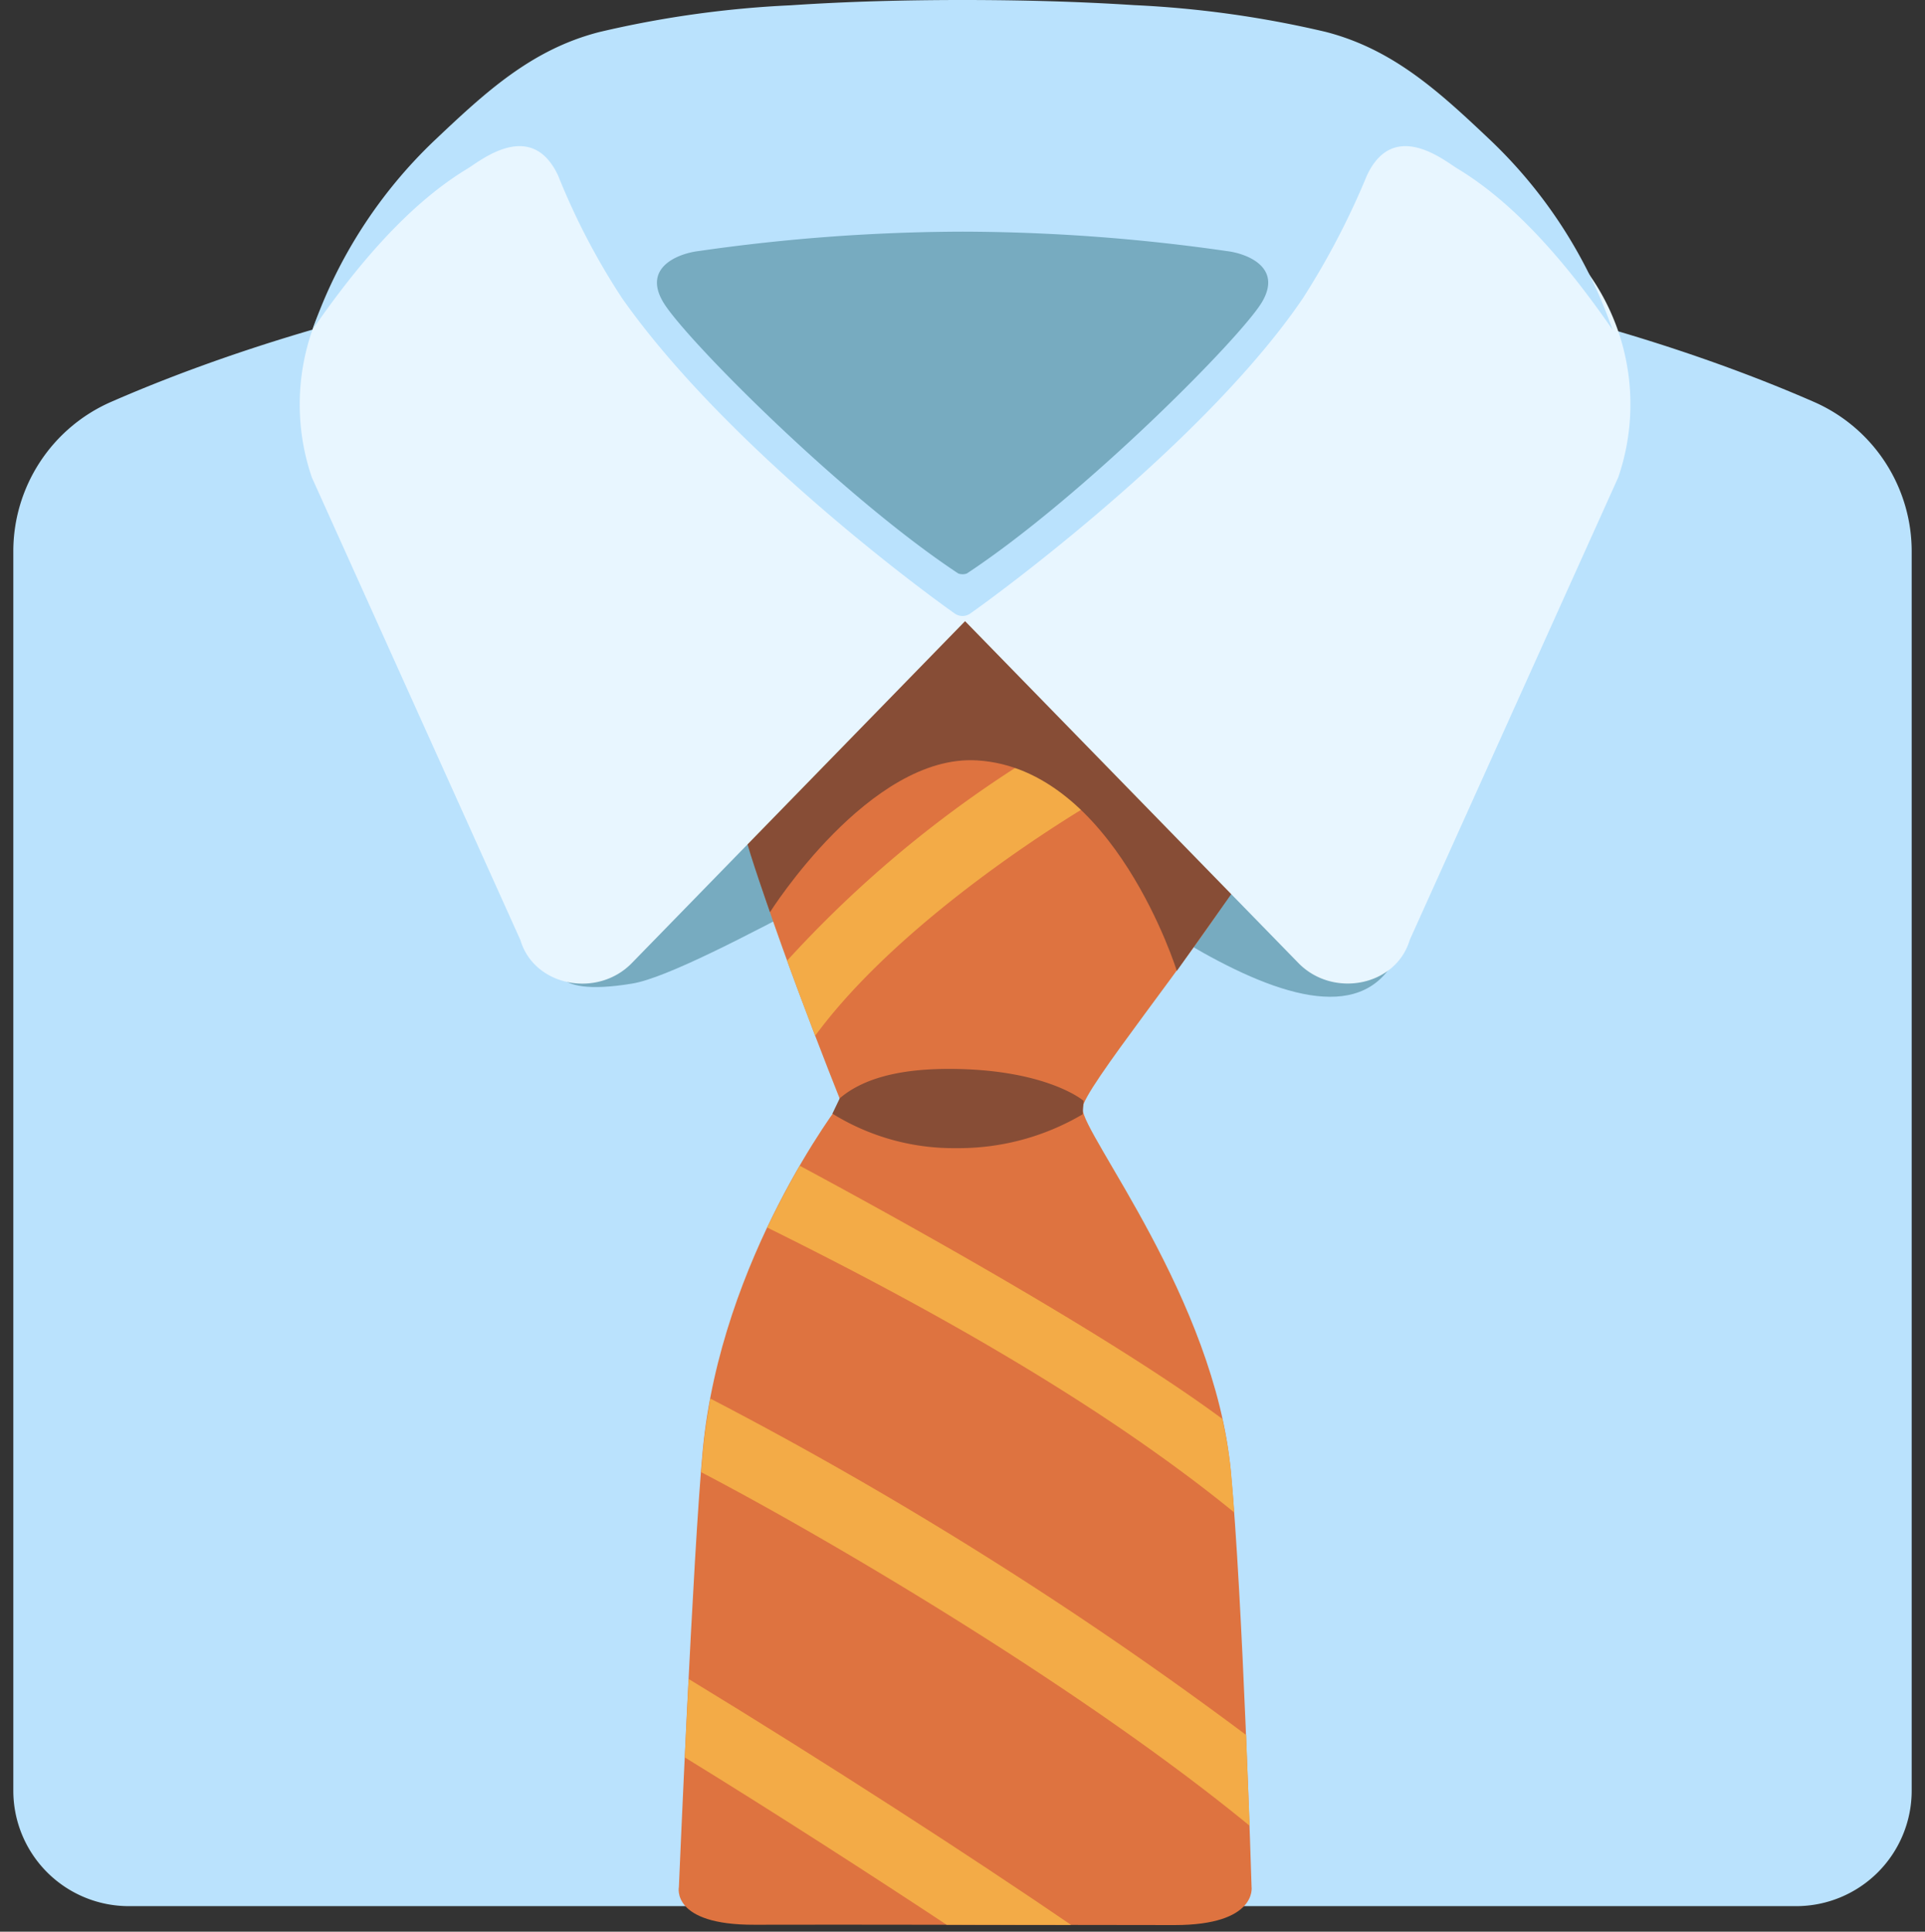
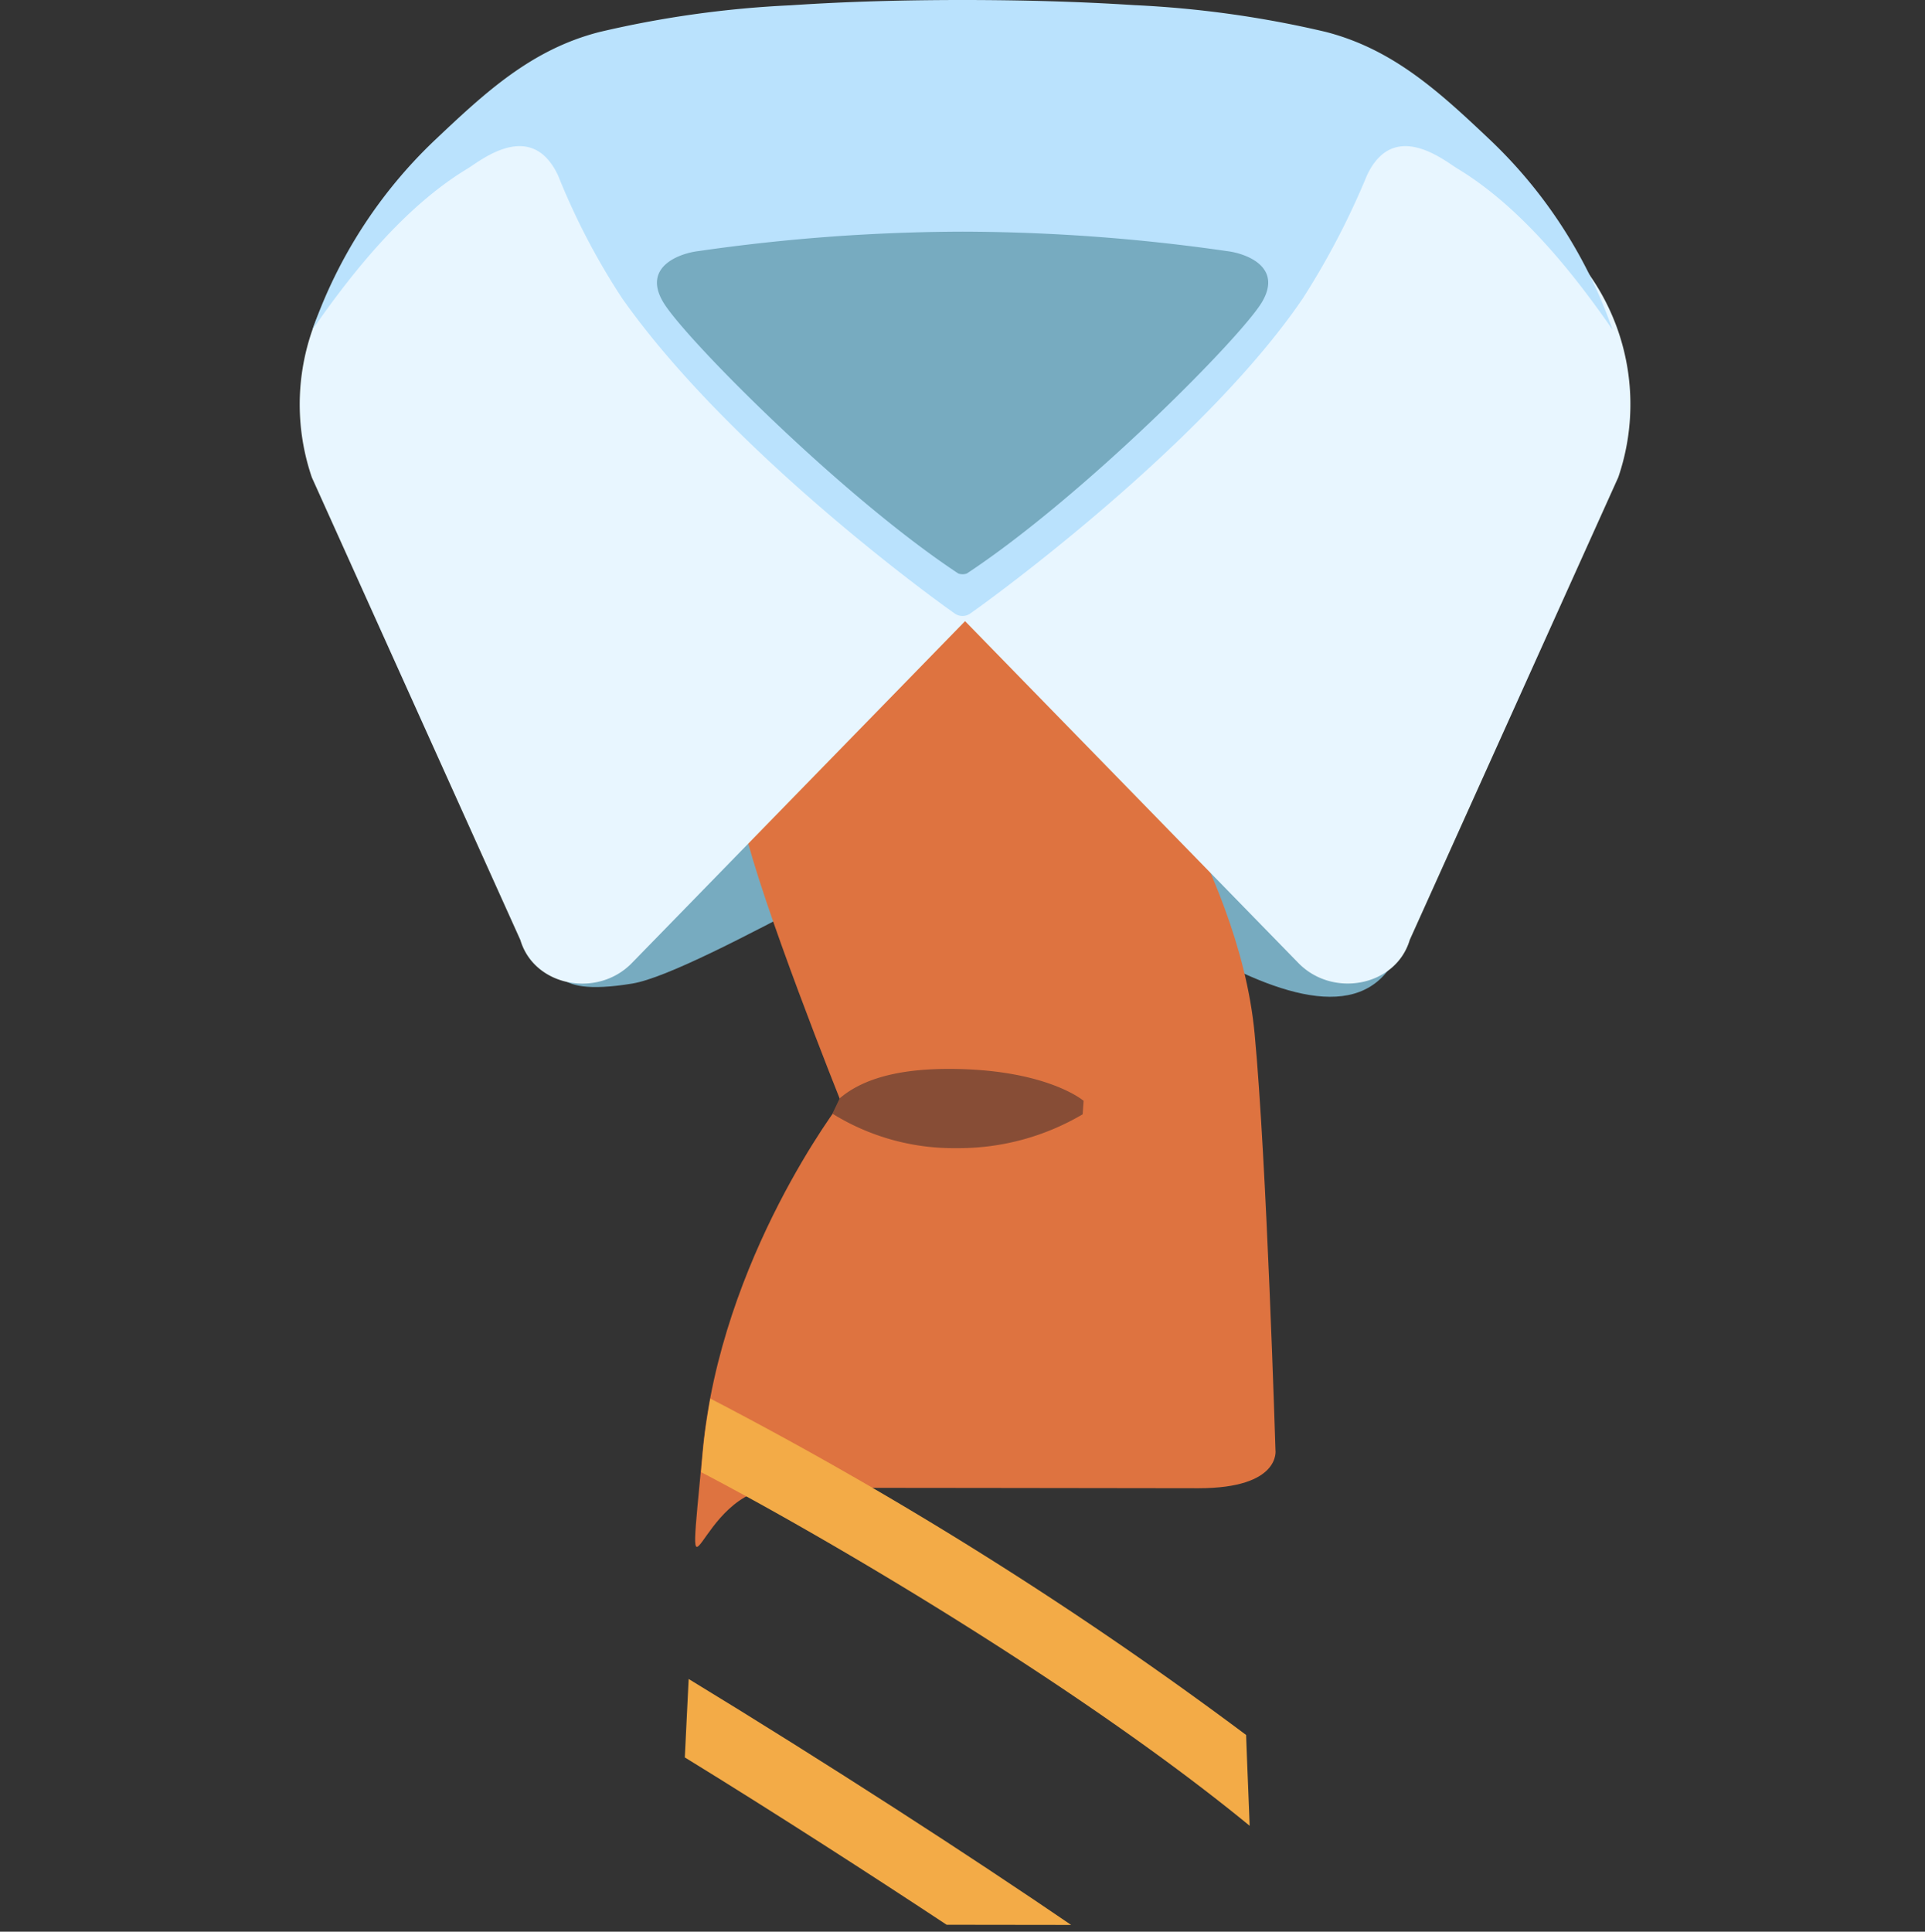
<svg xmlns="http://www.w3.org/2000/svg" width="120" height="120.414" viewBox="0 0 120 120.414">
  <rect x="0" y="0" width="120" height="120.414" fill="#333333" stroke="none" />
  <g transform="translate(-1070 -2914.586)">
    <rect width="120" height="120" transform="translate(1070 2915)" fill="none" />
    <g transform="translate(1066 2910.586)">
-       <path d="M64,19.06c-26.11,0-44.26,6.14-53.07,9.99a10.17,10.17,0,0,0-6.1,9.33v77.24a7.2,7.2,0,0,0,7.2,7.2H115.97a7.2,7.2,0,0,0,7.2-7.2V38.38a10.171,10.171,0,0,0-6.1-9.33C108.26,25.2,90.11,19.06,64,19.06Z" fill="#bae2fd" />
      <path d="M38.79,63.9s-.98,2.34,4.63,1.41c4.18-.69,20.04-10.46,22.28-10.46s19.61,16.4,24.81,9.66c2.47-3.2-23.79-23.24-23.79-23.24l-4.41-.11Z" fill="#77abc0" />
-       <path d="M56.43,72.7s-7.49,9.7-8.62,21.7c-.62,6.55-1.49,27.23-1.49,27.23s-.51,2.37,4.72,2.35c4.23-.02,21.48.02,26.18.02,5.17,0,4.8-2.38,4.8-2.38s-.55-18.06-1.3-25.96c-1.01-10.71-9.24-20.93-9.24-22.57,0-1.15,6.95-9.6,9.88-14.38L64.16,41.79,50.39,55.54c.99,4.55,6.04,17.16,6.04,17.16Z" fill="#de7340" />
-       <path d="M80.2,92.45C72.72,86.91,58.2,79,53.86,76.67c-.64,1.1-1.33,2.39-2.03,3.85,10.23,5.06,20.89,11.05,29.11,17.76-.07-.95-.14-1.83-.21-2.6a29,29,0,0,0-.53-3.23Z" fill="#f3ab47" />
+       <path d="M56.43,72.7s-7.49,9.7-8.62,21.7s-.51,2.37,4.72,2.35c4.23-.02,21.48.02,26.18.02,5.17,0,4.8-2.38,4.8-2.38s-.55-18.06-1.3-25.96c-1.01-10.71-9.24-20.93-9.24-22.57,0-1.15,6.95-9.6,9.88-14.38L64.16,41.79,50.39,55.54c.99,4.55,6.04,17.16,6.04,17.16Z" fill="#de7340" />
      <path d="M81.68,112.15a242.843,242.843,0,0,0-33.4-20.97s-.22,1.31-.31,1.96c-.15,1.05-.26,2.63-.26,2.63,7.72,4.03,23.6,13.35,34.19,22.04-.05-1.43-.14-3.42-.22-5.66Z" fill="#f3ab47" />
      <path d="M46.69,113.55c5.62,3.45,11.84,7.47,16.32,10.43,2.65,0,5.36.01,7.76.01-6.08-4.16-15.31-10.14-23.84-15.33-.08,1.69-.17,3.35-.24,4.89Z" fill="#f3ab47" />
-       <path d="M71.41,54.47a10.2,10.2,0,0,0-1.99-1.66,18.758,18.758,0,0,0-2.06-.99A71.856,71.856,0,0,0,53.07,63.88c.6,1.65,1.21,3.28,1.75,4.68,4.1-5.58,11.4-10.89,16.59-14.09Z" fill="#f3ab47" />
-       <path d="M52,60.86s6.22-9.87,12.91-9.46c8.52.51,12.45,13.12,12.45,13.12l3.59-5.06L65.12,42.64c-.41-.02-1.34.03-1.77.04l-12.9,13.4C50.7,57.19,52,60.86,52,60.86Z" fill="#874d36" />
      <path d="M102.73,20.65s-5.22-6.69-10.08-8.15c-3.91-1.18-2.91,2.27-7.75,10.12-4.03,6.54-16.95,16.2-20.74,19.17-3.78-2.97-16.7-12.63-20.74-19.17-4.83-7.84-3.83-11.3-7.75-10.12-4.86,1.47-10.08,8.15-10.08,8.15a14.063,14.063,0,0,0-2.15,13.11l13,28.84c.86,2.9,4.83,3.65,6.98,1.4L64.16,42.72,84.9,63.99c2.15,2.26,6.12,1.5,6.98-1.4l13-28.84A14.047,14.047,0,0,0,102.73,20.65Z" fill="#e8f6ff" />
      <path d="M84.01,22.38c-1.42,2.39-11.96,13.01-19.72,18.13a.8.8,0,0,1-.57,0C55.96,35.39,45.42,24.77,44,22.38s1.15-3.26,2.37-3.41a124.756,124.756,0,0,1,17.64-1.29,126.64,126.64,0,0,1,17.64,1.29c1.21.14,3.78,1.01,2.36,3.41Z" fill="#77abc0" />
      <path d="M96.92,12.75c-3.18-3.01-6.05-5.67-10.27-6.76A65.025,65.025,0,0,0,74.71,4.32C71.14,4.09,67.57,4,64,4s-7.14.09-10.71.33A64.905,64.905,0,0,0,41.35,6c-4.23,1.09-7.09,3.75-10.27,6.76a29.842,29.842,0,0,0-7.6,11.79c2.57-3.72,5.84-7.73,9.65-10.03.8-.48,3.98-3.15,5.66.42a43.111,43.111,0,0,0,3.99,7.65c6.25,8.89,18.02,17.74,20.73,19.65a.841.841,0,0,0,.98,0c2.71-1.91,14.95-11.12,20.73-19.65a48.423,48.423,0,0,0,3.99-7.65c1.67-3.57,4.86-.9,5.66-.42,3.81,2.3,7.08,6.31,9.65,10.03a29.821,29.821,0,0,0-7.6-11.8ZM82.67,22.83c-1.33,2.23-11.16,12.14-18.4,16.92a.8.8,0,0,1-.53,0c-7.24-4.78-17.08-14.69-18.4-16.92s1.07-3.05,2.21-3.18a117.039,117.039,0,0,1,16.46-1.21,117.039,117.039,0,0,1,16.46,1.21c1.13.13,3.52.94,2.2,3.18Z" fill="#bae2fd" />
      <path d="M71.55,72.62l-.06.84a15.211,15.211,0,0,1-7.87,2.11,14.333,14.333,0,0,1-7.73-2.15l.46-.96c1.76-1.5,4.45-1.82,6.73-1.83,6.15-.01,8.47,1.99,8.47,1.99Z" fill="#874d36" />
    </g>
  </g>
</svg>